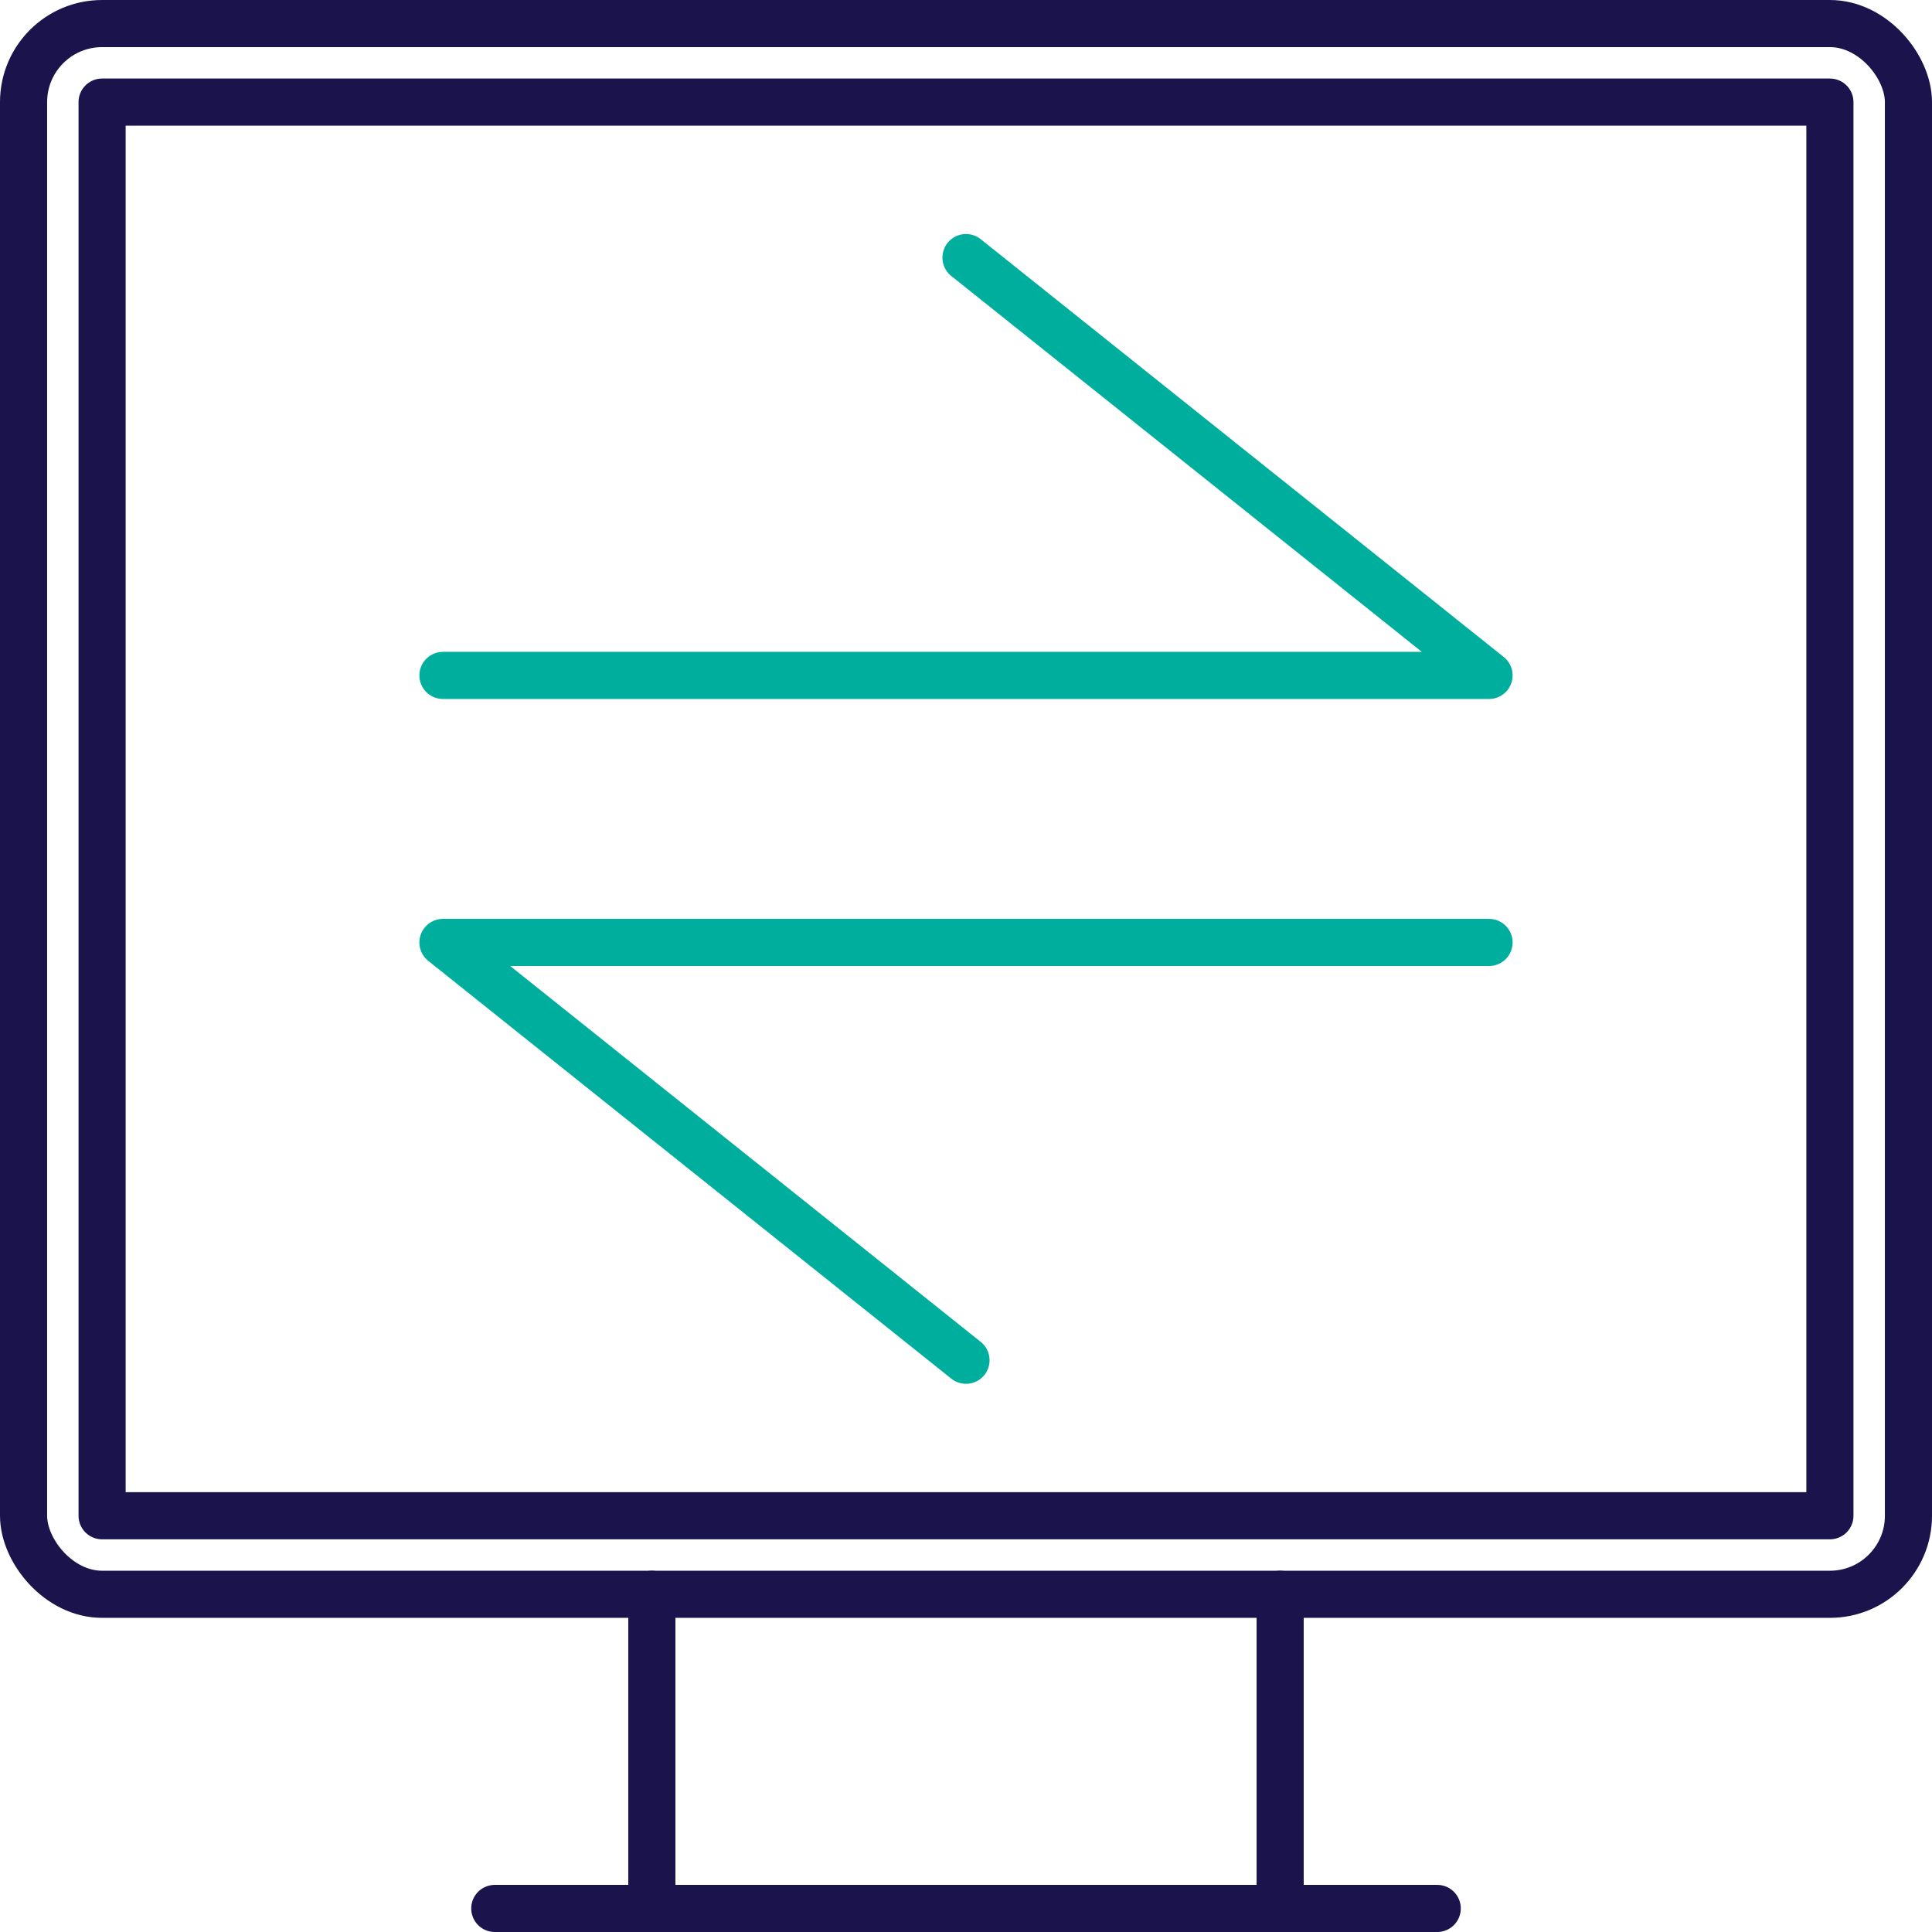
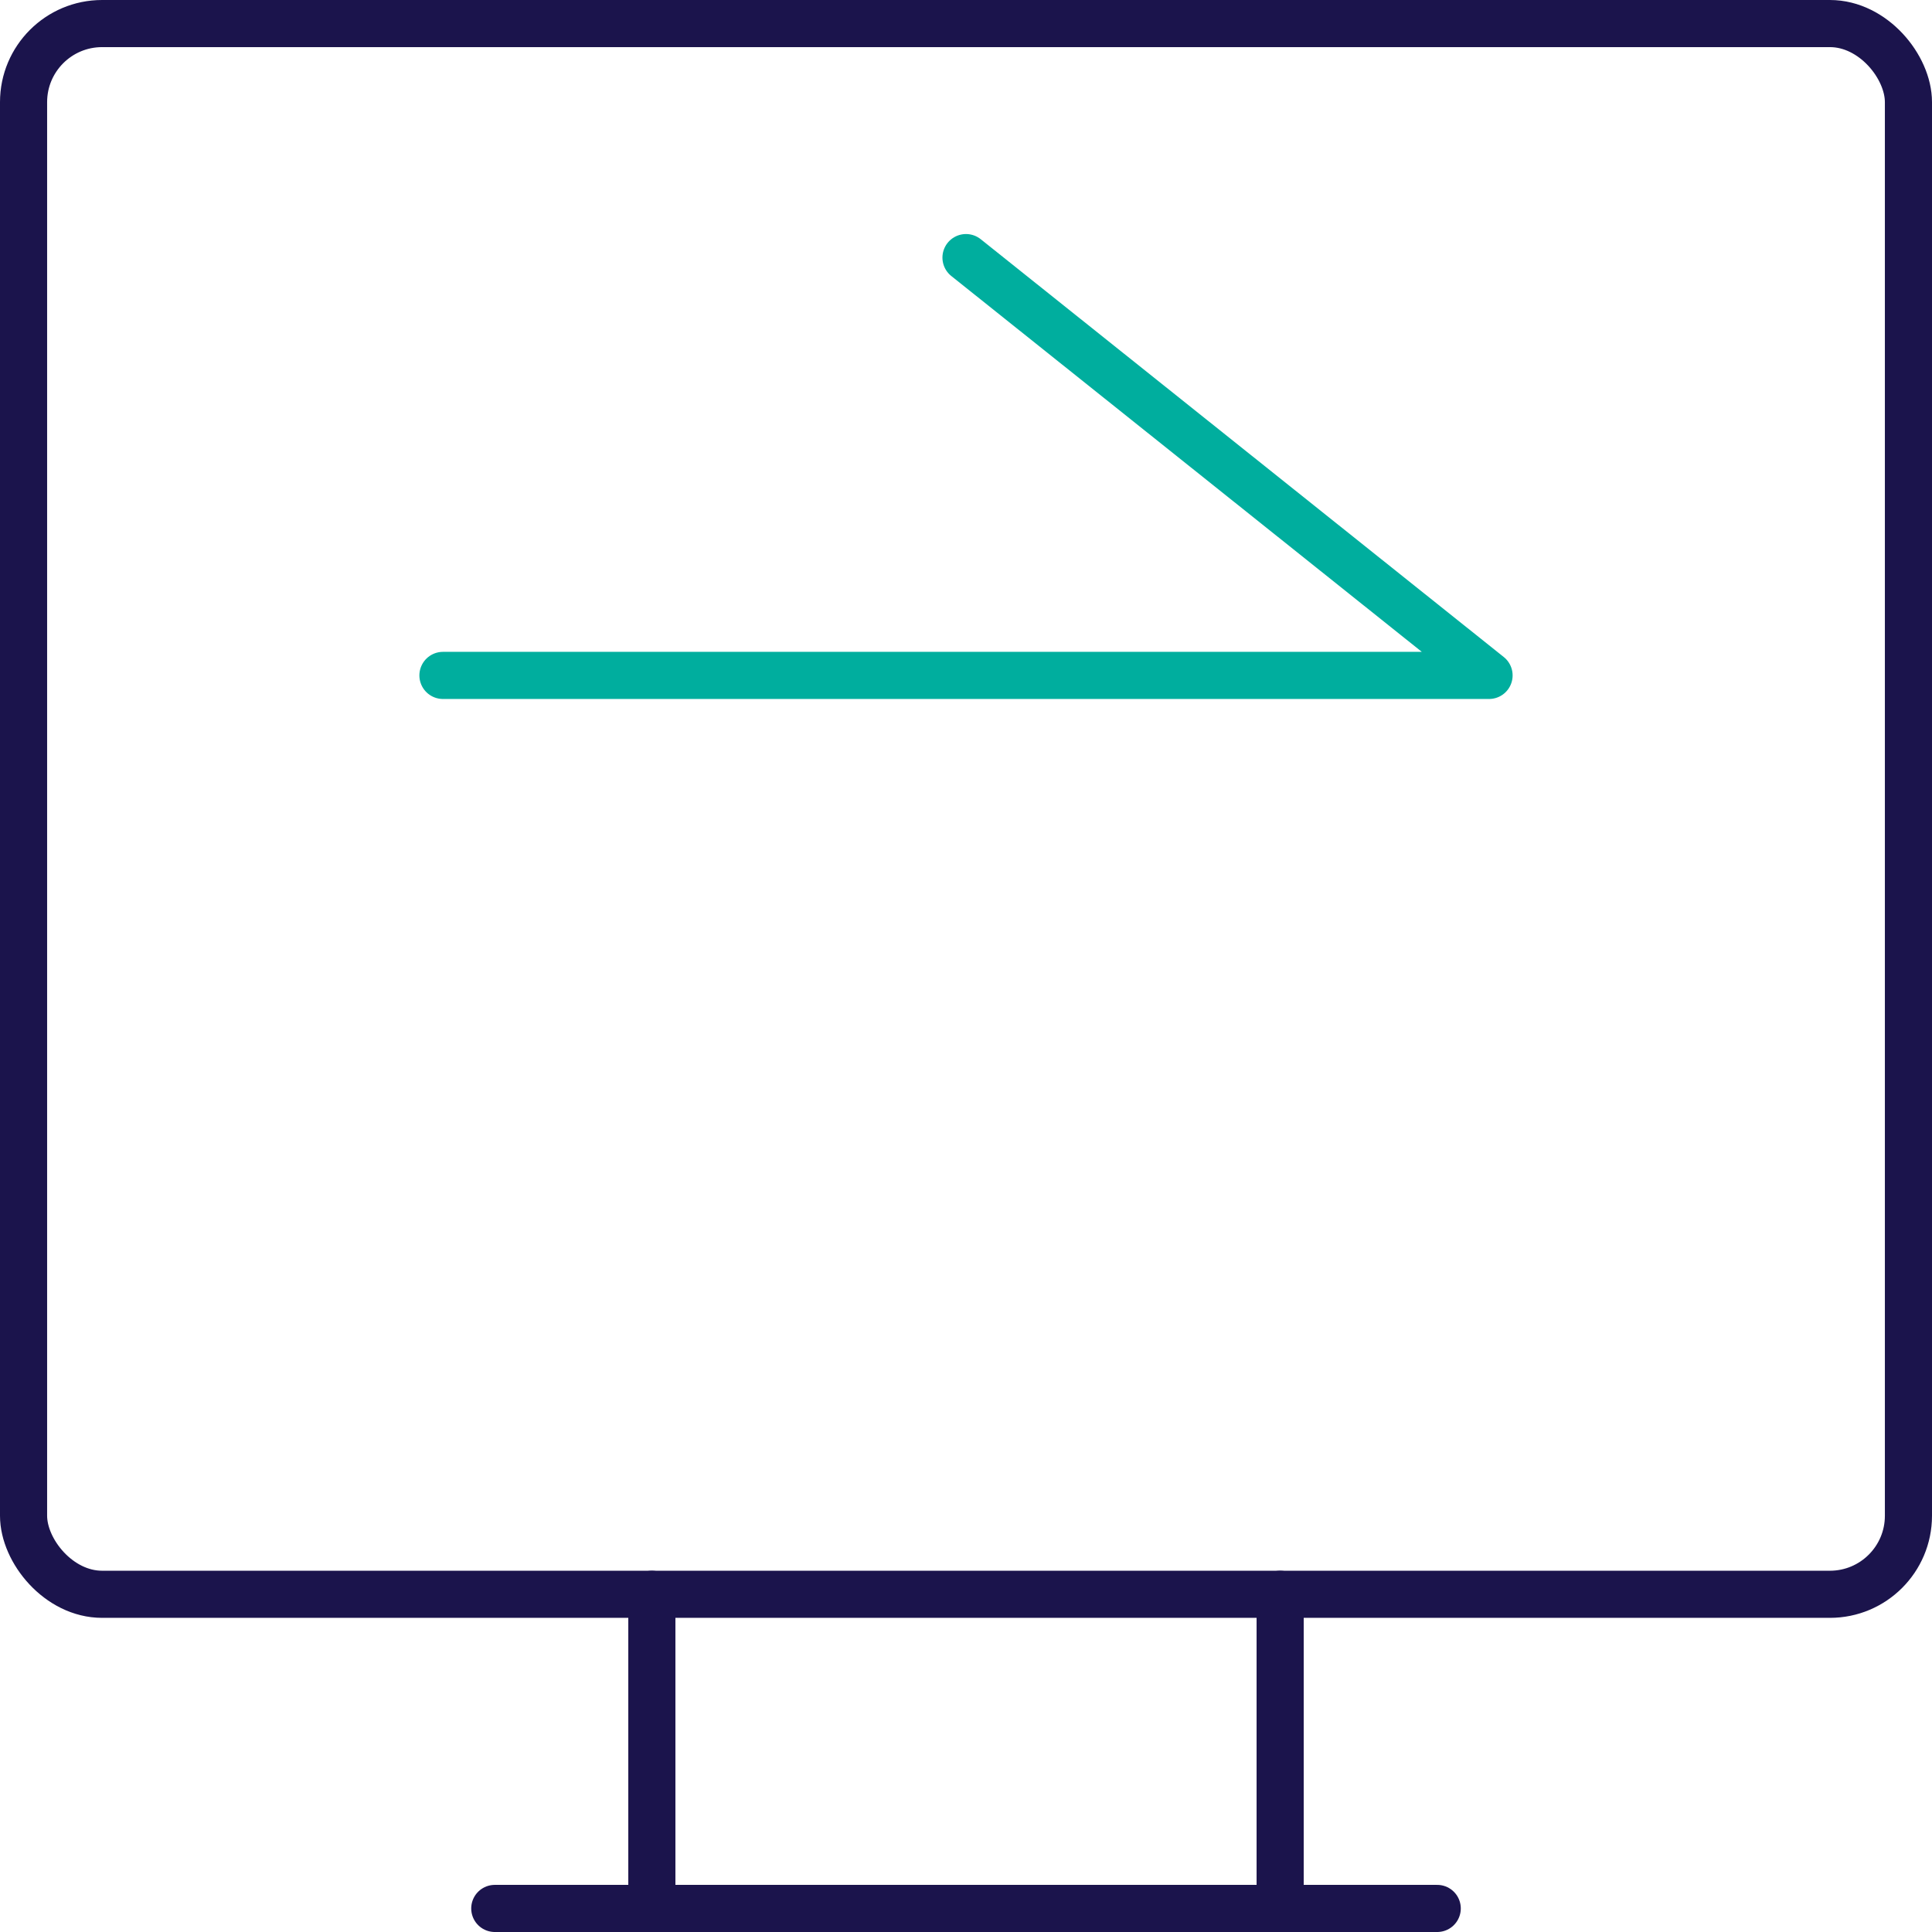
<svg xmlns="http://www.w3.org/2000/svg" id="Layer_1" width="43.4mm" height="43.4mm" version="1.1" viewBox="0 0 123 123">
  <defs>
    <style>
      .st0 {
        stroke: #00ae9e;
      }

      .st0, .st1 {
        fill: none;
        stroke-linecap: round;
        stroke-linejoin: round;
        stroke-width: 3px;
      }

      .st1 {
        stroke: #1b144c;
      }
    </style>
  </defs>
  <g id="MASTER_2c_ICONS">
    <rect class="st1" x="1.5" y="1.5" width="120" height="100" rx="5" ry="5" />
    <line class="st1" x1="41.5" y1="101.5" x2="41.5" y2="121.5" />
    <line class="st1" x1="81.5" y1="101.5" x2="81.5" y2="121.5" />
    <line class="st1" x1="31.5" y1="121.5" x2="91.5" y2="121.5" />
-     <rect class="st1" x="6.5" y="6.5" width="110" height="90" />
  </g>
  <g id="_MASTER_2c_BLACK_BLUE_EDIT_COPY_TO_LAYERS_">
    <g id="_52">
      <polyline class="st0" points="61.5 16.4 94.8 43 28.2 43" />
-       <polyline class="st0" points="61.5 86.6 28.2 60 94.8 60" />
    </g>
  </g>
</svg>